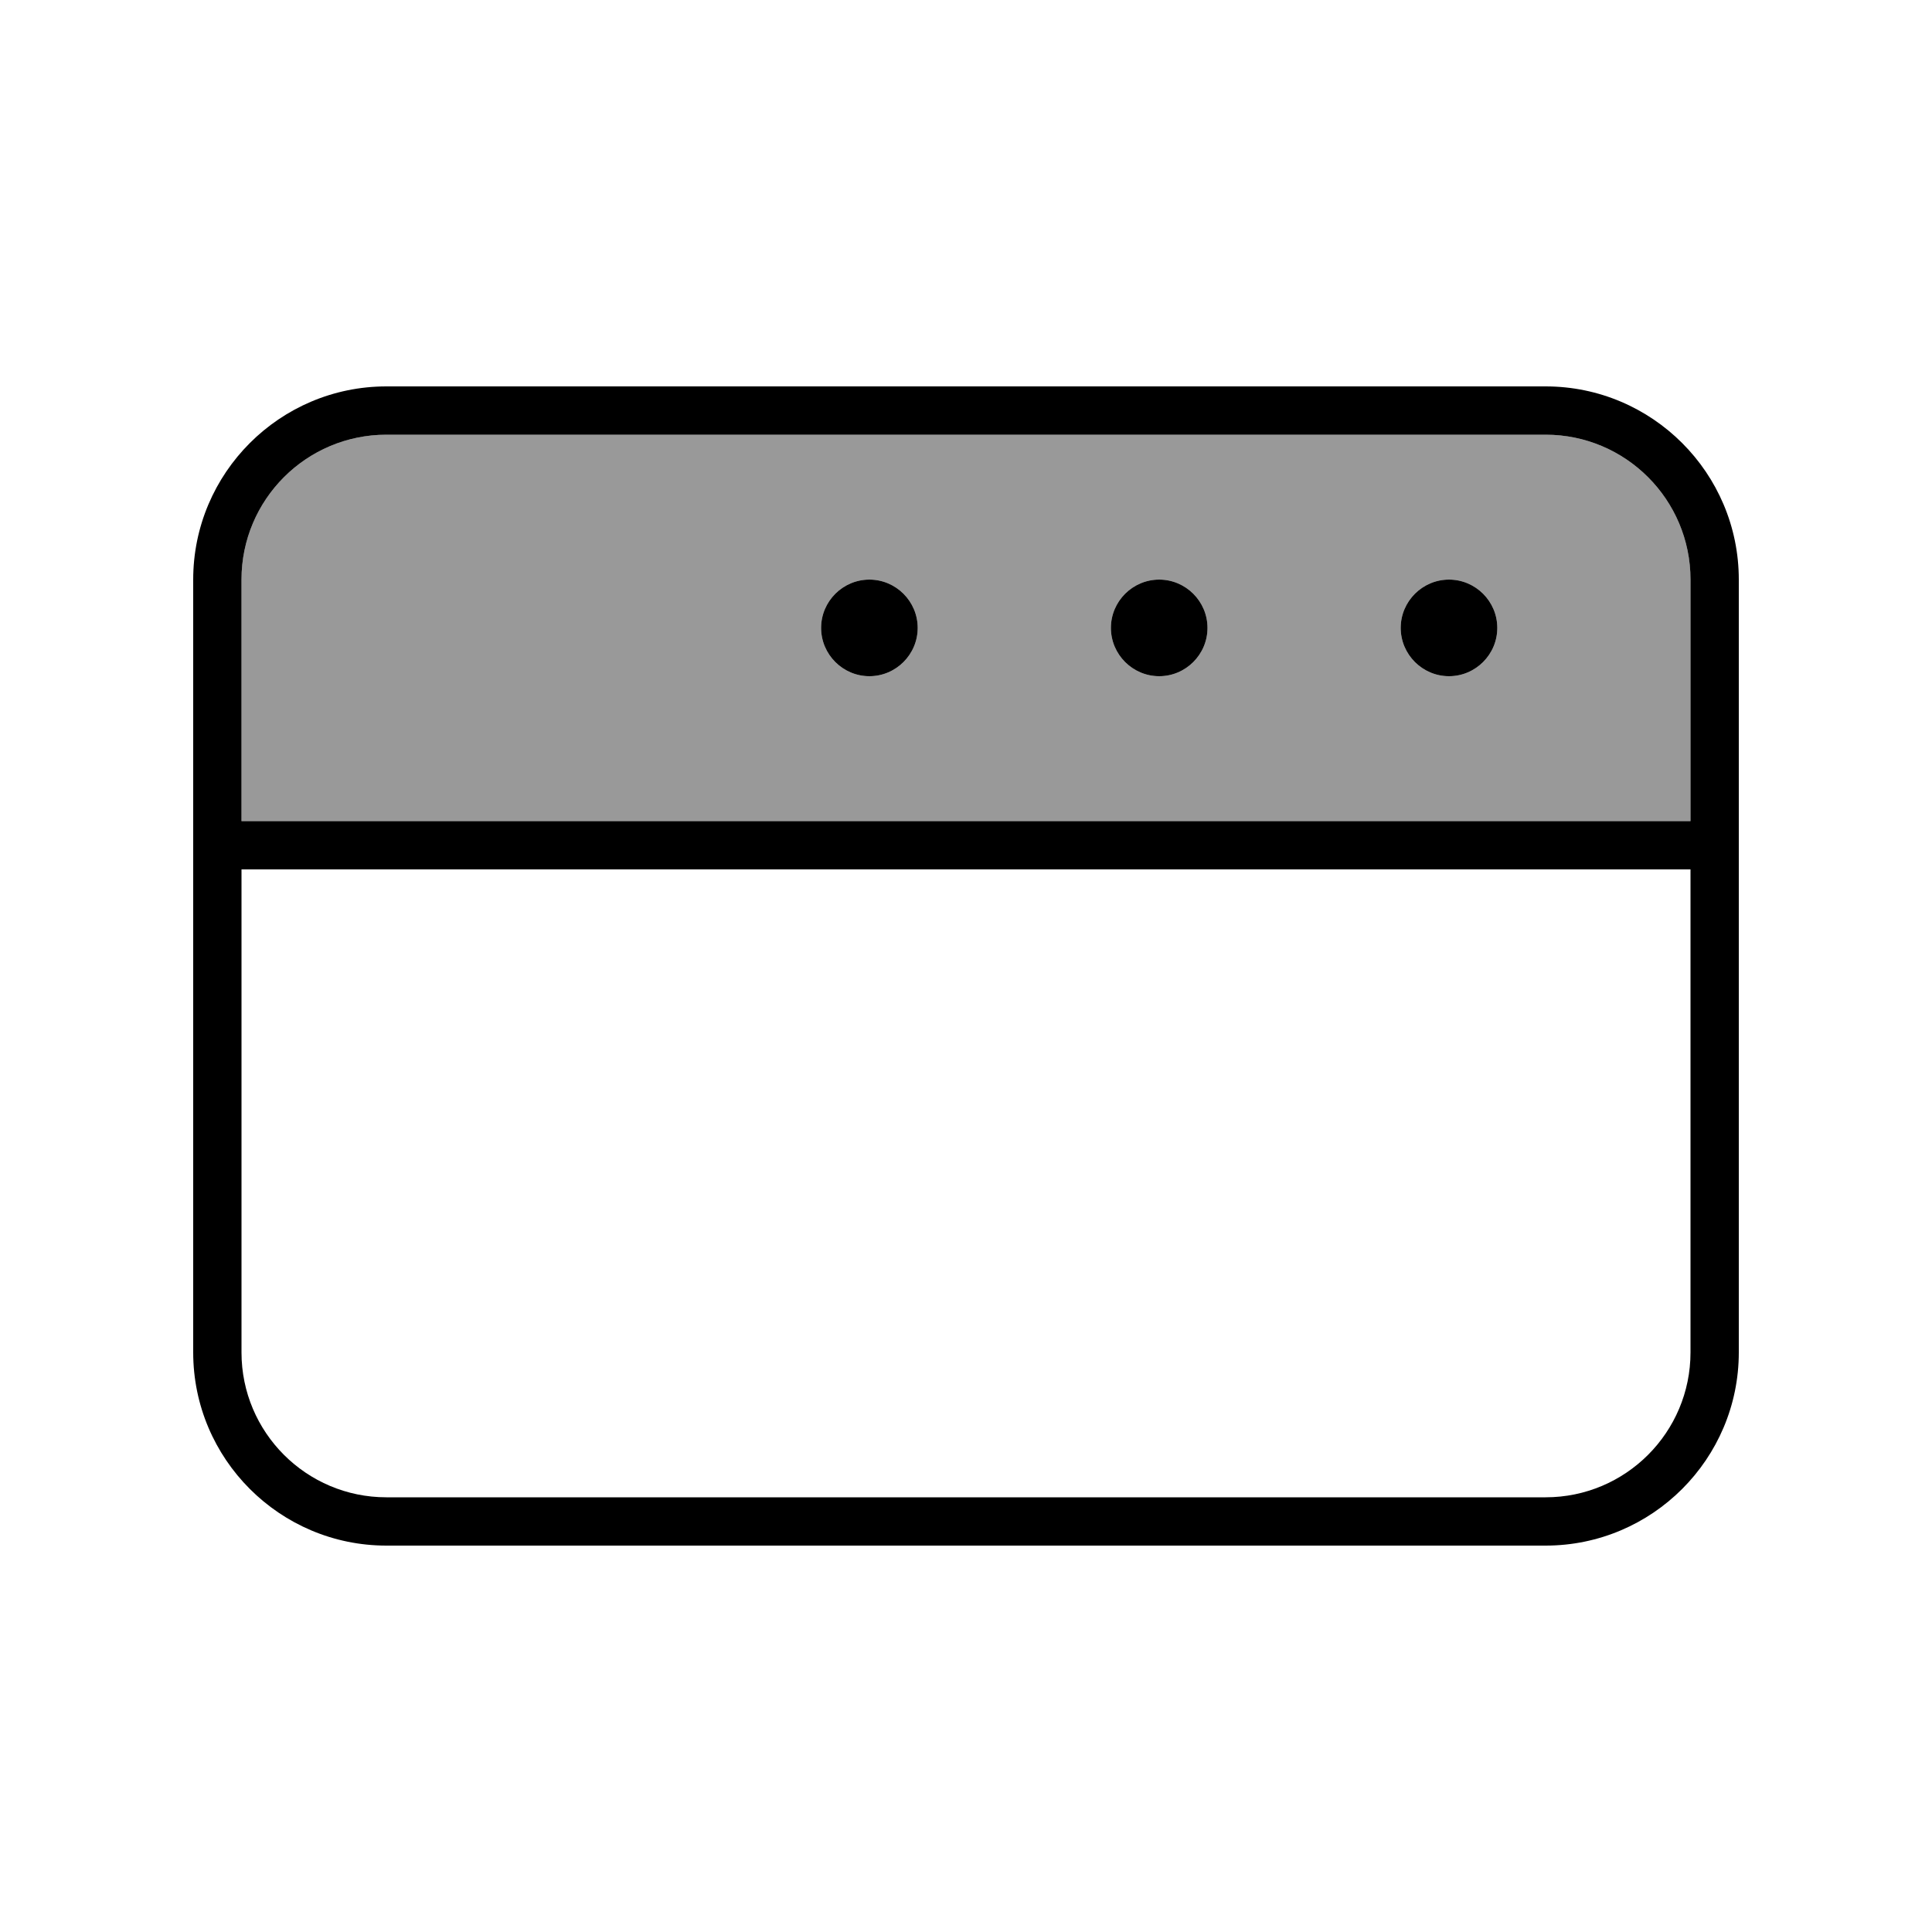
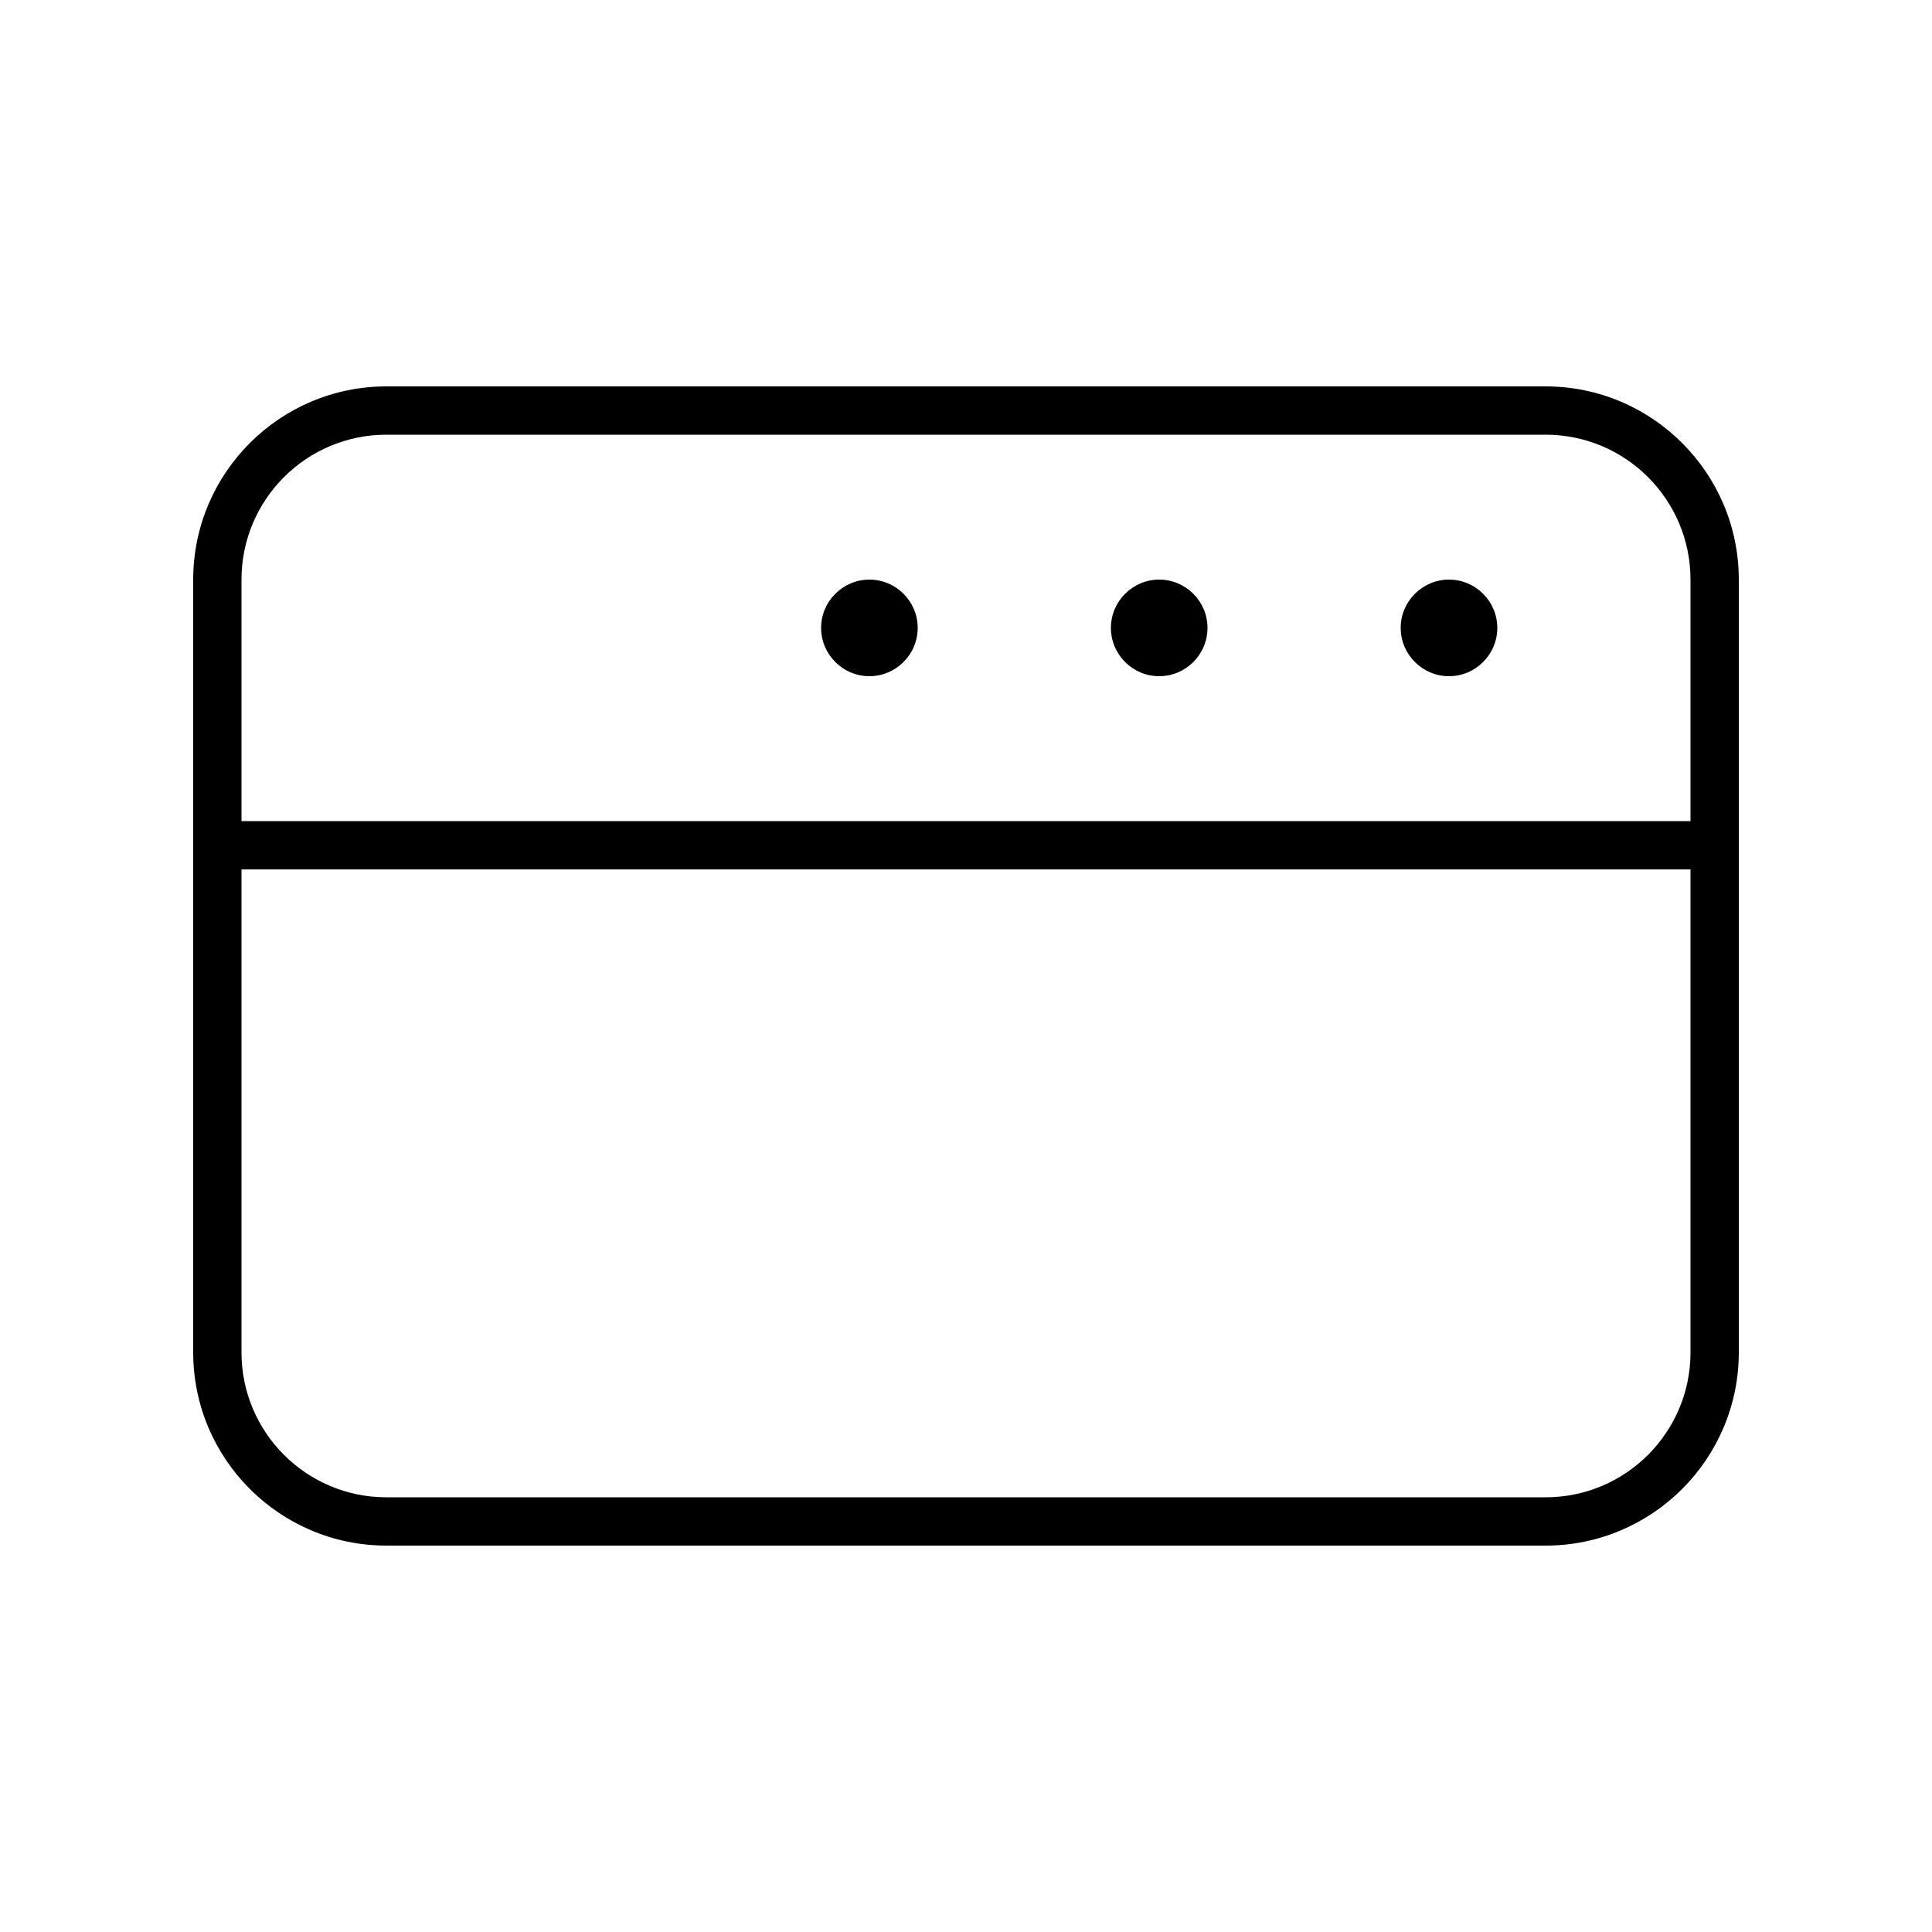
<svg xmlns="http://www.w3.org/2000/svg" viewBox="0 0 640 640">
-   <path opacity=".4" fill="currentColor" d="M80 192L80 272L560 272L560 192C560 165.5 538.5 144 512 144L128 144C101.5 144 80 165.5 80 192zM304 208C304 216.8 296.8 224 288 224C279.2 224 272 216.8 272 208C272 199.2 279.2 192 288 192C296.8 192 304 199.2 304 208zM400 208C400 216.8 392.8 224 384 224C375.2 224 368 216.8 368 208C368 199.2 375.2 192 384 192C392.8 192 400 199.2 400 208zM496 208C496 216.8 488.8 224 480 224C471.2 224 464 216.8 464 208C464 199.2 471.2 192 480 192C488.8 192 496 199.2 496 208z" />
  <path fill="currentColor" d="M128 144C101.5 144 80 165.5 80 192L80 272L560 272L560 192C560 165.5 538.5 144 512 144L128 144zM80 288L80 448C80 474.5 101.5 496 128 496L512 496C538.5 496 560 474.5 560 448L560 288L80 288zM512 128C547.3 128 576 156.7 576 192L576 448C576 483.3 547.3 512 512 512L128 512C92.7 512 64 483.3 64 448L64 192C64 156.7 92.7 128 128 128L512 128zM496 208C496 216.8 488.8 224 480 224C471.2 224 464 216.8 464 208C464 199.2 471.2 192 480 192C488.8 192 496 199.2 496 208zM384 192C392.8 192 400 199.2 400 208C400 216.8 392.8 224 384 224C375.2 224 368 216.8 368 208C368 199.2 375.2 192 384 192zM304 208C304 216.8 296.8 224 288 224C279.2 224 272 216.8 272 208C272 199.2 279.2 192 288 192C296.8 192 304 199.2 304 208z" />
</svg>